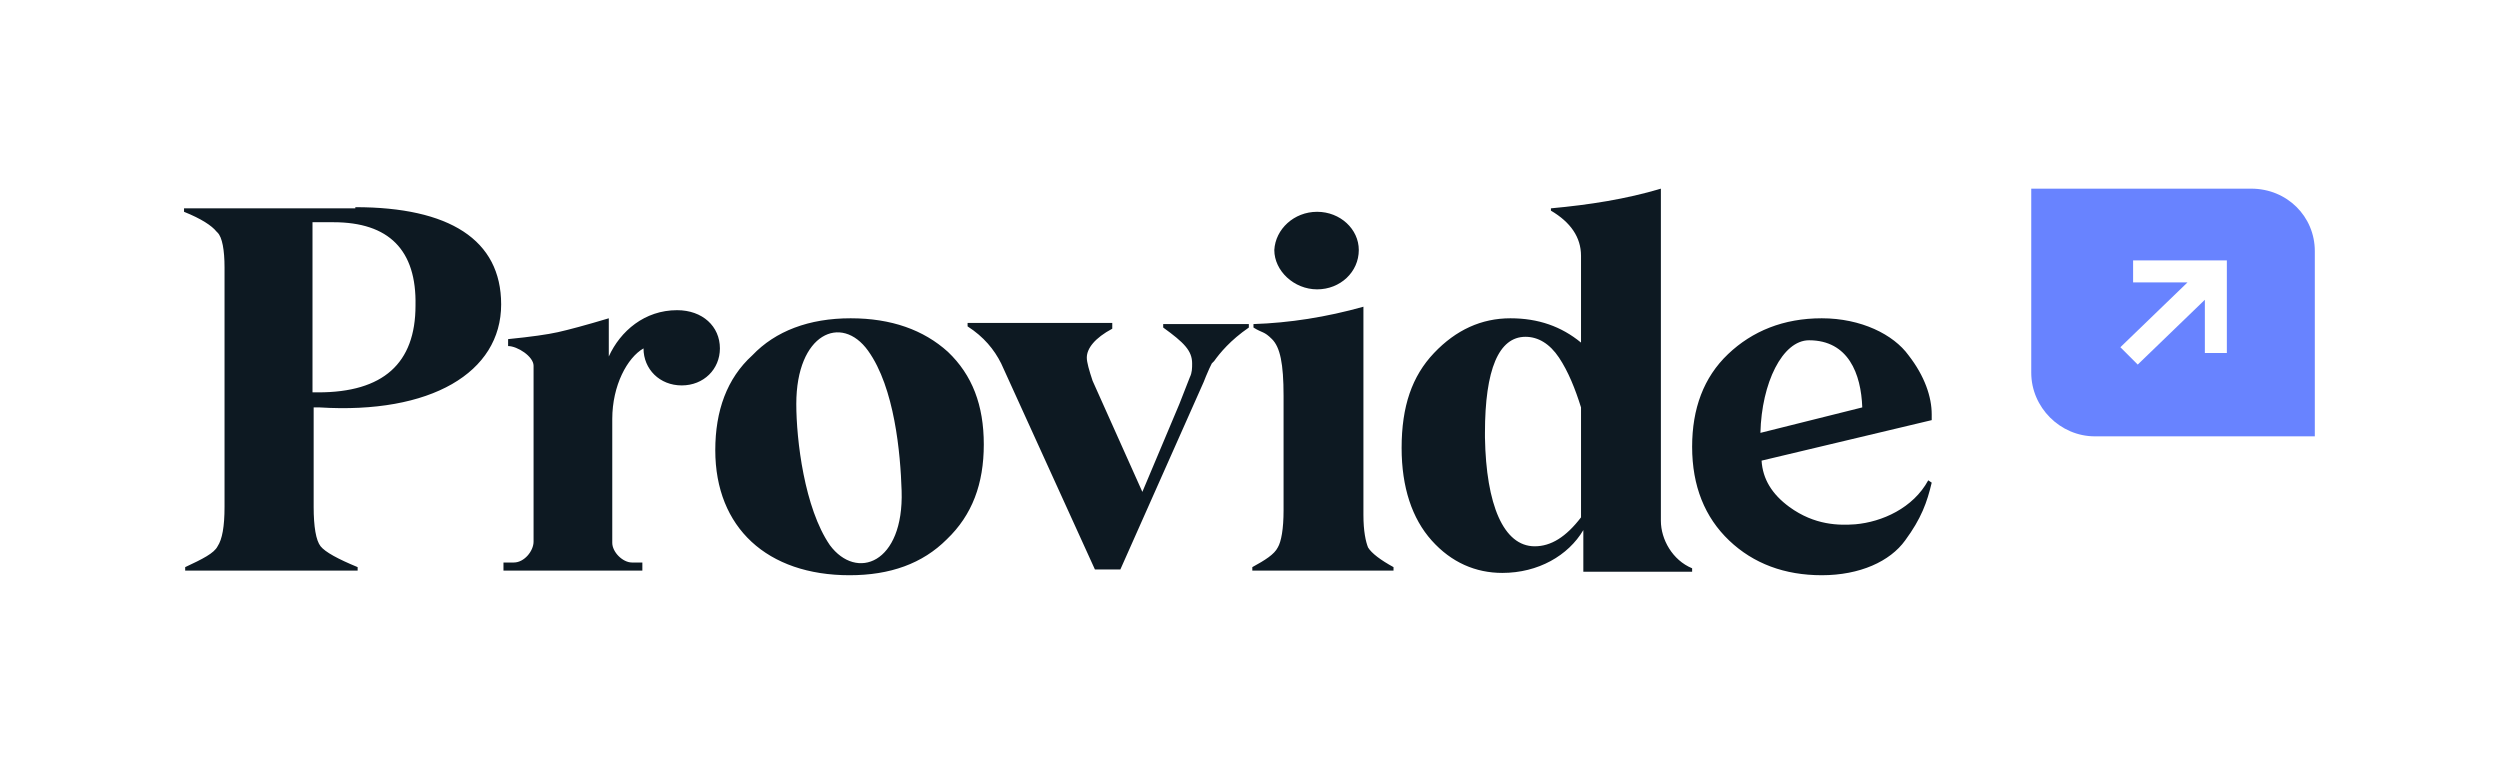
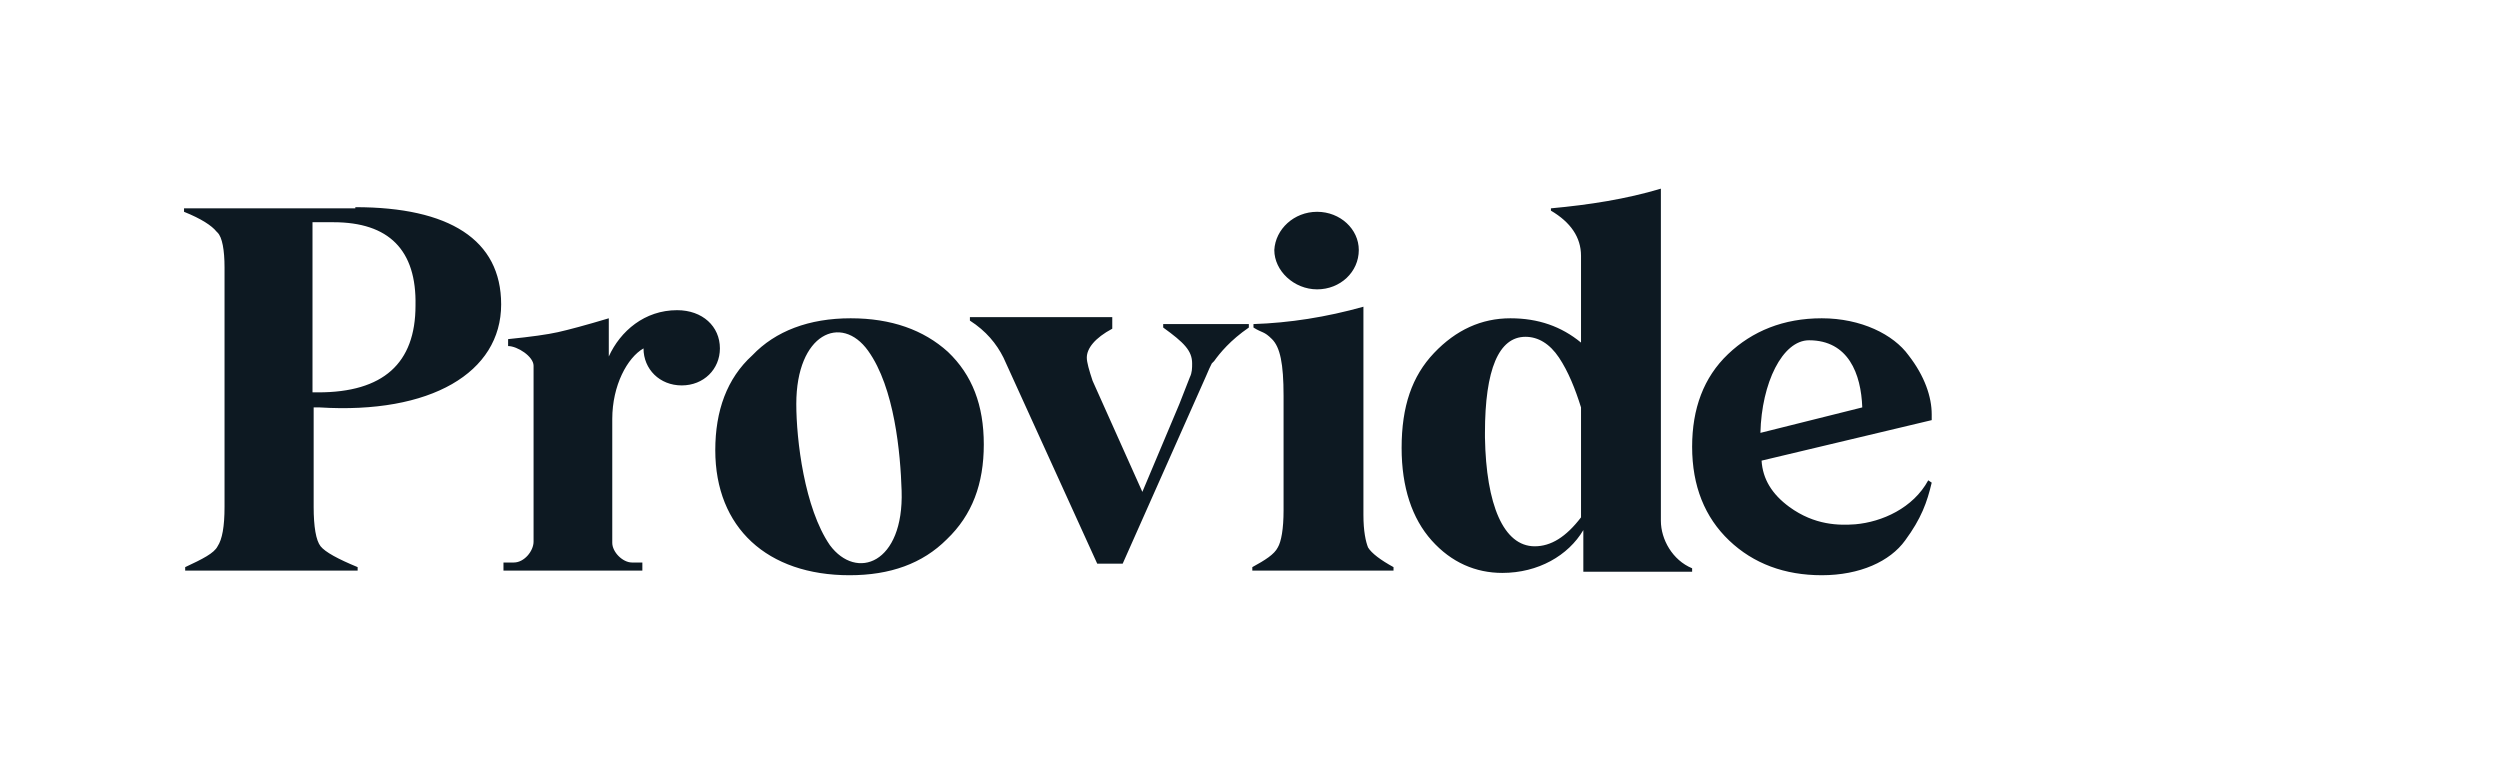
<svg xmlns="http://www.w3.org/2000/svg" x="0px" y="0px" viewBox="0 0 216 66">
  <style type="text/css">
    .st0{fill-rule:evenodd;clip-rule:evenodd;fill:#0D1922;}
    .st1{fill:#6883FF;}
  </style>
-   <path class="st0" d="M73.5,27.5c3.5,0,6.3,1,8.4,2.9c2.1,2,3.1,4.6,3.1,8c0,3.4-1,6.1-3.2,8.2c-2.1,2.1-4.9,3.1-8.4,3.1   c-7.1,0-11.6-4.1-11.6-10.8c0-3.4,1-6.2,3.2-8.2C67,28.6,69.9,27.5,73.5,27.5z M157.4,27.5c3.4,0,6.2,1.4,7.5,3.2   c1.4,1.8,2,3.6,2,5.1v0.5l-14.7,3.5c0.1,1.6,0.9,2.9,2.4,4c2.2,1.6,4.3,1.6,5.7,1.5c2.3-0.2,5-1.4,6.3-3.8l0.3,0.2   c-0.4,1.7-0.9,3.1-2.3,5c-1.3,1.8-3.9,3-7.2,3c-3.2,0-5.9-1-8-3c-2.1-2-3.2-4.7-3.2-8.1c0-3.3,1-6,3.1-8   C151.4,28.6,154.1,27.5,157.4,27.5z M143.5,16.3l0,28.7c0,1.6,1,3.4,2.7,4.1v0.3h-9.4l0-3.6h0c-1.3,2.2-3.9,3.7-7,3.7   c-2.3,0-4.4-0.9-6.1-2.8c-1.7-1.9-2.6-4.6-2.6-8c0-3.6,0.9-6.2,2.8-8.2c1.9-2,4.1-3,6.6-3c2.4,0,4.4,0.7,6.1,2.1v-7.5   c0-1.6-0.9-2.9-2.6-3.9V18C137.3,17.7,140.5,17.2,143.5,16.3z M96.1,28.1v0.3c-1.5,0.8-2.2,1.7-2.2,2.5c0,0.4,0.2,1.1,0.5,2   l4.3,9.6c1.3-3.1,2.4-5.7,3.2-7.6l0.9-2.3c0.2-0.4,0.2-0.8,0.2-1.2c0-1.1-0.7-1.8-2.5-3.1v-0.3h7.4v0.3c-1.6,1.1-2.5,2.2-3,2.9   l-0.2,0.2c-0.1,0.2-0.3,0.6-0.5,1.1l-0.2,0.5l-7.2,16.2h-2.2l-8.1-17.8c-0.6-1.2-1.5-2.3-2.9-3.2v-0.3H96.1z M30.7,17.9   c8.1,0,12.6,2.8,12.6,8.4c0,5.9-6.1,9.5-15.7,8.9h-0.5v8.6c0,1.7,0.2,2.9,0.6,3.4c0.4,0.5,1.5,1.1,3.2,1.8v0.3H16V49   c1.5-0.7,2.5-1.2,2.8-1.8c0.4-0.6,0.6-1.7,0.6-3.4l0-20.7c0-1.5-0.2-2.6-0.6-3l-0.1-0.1c-0.4-0.5-1.3-1.1-2.8-1.7v-0.3H30.7z    M117.8,26.5l0,18c0,1.4,0.2,2.3,0.4,2.8c0.3,0.5,1.1,1.1,2.2,1.7v0.3h-12.2V49c1.1-0.6,1.9-1.1,2.2-1.7c0.3-0.5,0.5-1.6,0.5-3.2   v-9.9c0-2.8-0.3-4.2-1-4.9c-0.7-0.7-0.8-0.5-1.6-1v-0.3C111.4,27.9,114.6,27.4,117.8,26.5z M58.5,26.8c2.2,0,3.7,1.4,3.7,3.3   c0,1.8-1.4,3.2-3.3,3.2c-1.9,0-3.3-1.4-3.3-3.2c-1.4,0.8-2.7,3.2-2.7,6.1v10.7c0,0.8,0.9,1.7,1.7,1.7h0.9v0.7H43.5v-0.7h0.9   c0.9,0,1.7-1,1.7-1.8V31.6c0-0.8-1.4-1.7-2.2-1.7v-0.6c2-0.2,3.4-0.4,4.3-0.6c0.9-0.2,2.4-0.6,4.4-1.2v3.3   C53.6,28.6,55.7,26.8,58.5,26.8z M75,30.3c-2.3-3.2-6.2-1.5-6.2,4.6c0,3.1,0.7,9,2.9,12.2c2.3,3.1,6.4,1.6,6.2-4.7   C77.8,39.2,77.3,33.5,75,30.3z M131.8,29.1c-2.3,0-3.5,2.8-3.5,8.3l0,0.4c0.1,5.8,1.6,9.4,4.3,9.4c1.4,0,2.7-0.8,4-2.5v-9.5   c-0.5-1.6-1.1-3.1-1.9-4.3C133.9,29.7,132.9,29.1,131.8,29.1z M156.3,29.4c-2.3,0-4.1,3.7-4.2,8l8.8-2.2   C160.8,32.3,159.7,29.4,156.3,29.4z M28.8,19.2h-1.8v14.7h0.5c5.6,0,8.4-2.5,8.4-7.5C36,21.6,33.6,19.2,28.8,19.2z M113.8,18.3   c2,0,3.6,1.5,3.6,3.3c0,1.9-1.6,3.4-3.6,3.4c-2,0-3.7-1.6-3.7-3.4C110.2,19.8,111.8,18.3,113.8,18.3z" />
-   <path class="st1" d="M194.5,16.3h-19v15.9c0,3,2.5,5.5,5.5,5.5h19V21.7C200,18.7,197.6,16.3,194.5,16.3z M192.4,30.5h-1.9v-4.6   l-5.8,5.6l-1.5-1.5l5.8-5.6h-4.7v-1.9h8.1V30.5z" />
+   <path class="st0" d="M73.5,27.5c3.5,0,6.3,1,8.4,2.9c2.1,2,3.1,4.6,3.1,8c0,3.4-1,6.1-3.2,8.2c-2.1,2.1-4.9,3.1-8.4,3.1   c-7.1,0-11.6-4.1-11.6-10.8c0-3.4,1-6.2,3.2-8.2C67,28.6,69.9,27.5,73.5,27.5z M157.4,27.5c3.4,0,6.2,1.4,7.5,3.2   c1.4,1.8,2,3.6,2,5.1v0.5l-14.7,3.5c0.1,1.6,0.9,2.9,2.4,4c2.2,1.6,4.3,1.6,5.7,1.5c2.3-0.2,5-1.4,6.3-3.8l0.3,0.2   c-0.4,1.7-0.9,3.1-2.3,5c-1.3,1.8-3.9,3-7.2,3c-3.2,0-5.9-1-8-3c-2.1-2-3.2-4.7-3.2-8.1c0-3.3,1-6,3.1-8   C151.4,28.6,154.1,27.5,157.4,27.5z M143.5,16.3l0,28.7c0,1.6,1,3.4,2.7,4.1v0.3h-9.4l0-3.6h0c-1.3,2.2-3.9,3.7-7,3.7   c-2.3,0-4.4-0.9-6.1-2.8c-1.7-1.9-2.6-4.6-2.6-8c0-3.6,0.9-6.2,2.8-8.2c1.9-2,4.1-3,6.6-3c2.4,0,4.4,0.7,6.1,2.1v-7.5   c0-1.6-0.9-2.9-2.6-3.9V18C137.3,17.7,140.5,17.2,143.5,16.3z M96.1,28.1v0.3c-1.5,0.8-2.2,1.7-2.2,2.5c0,0.4,0.2,1.1,0.5,2   l4.3,9.6c1.3-3.1,2.4-5.7,3.2-7.6l0.9-2.3c0.2-0.4,0.2-0.8,0.2-1.2c0-1.1-0.7-1.8-2.5-3.1v-0.3h7.4v0.3c-1.6,1.1-2.5,2.2-3,2.9   l-0.2,0.2c-0.1,0.2-0.3,0.6-0.5,1.1l-7.2,16.2h-2.2l-8.1-17.8c-0.6-1.2-1.5-2.3-2.9-3.2v-0.3H96.1z M30.7,17.9   c8.1,0,12.6,2.8,12.6,8.4c0,5.9-6.1,9.5-15.7,8.9h-0.5v8.6c0,1.7,0.2,2.9,0.6,3.4c0.4,0.5,1.5,1.1,3.2,1.8v0.3H16V49   c1.5-0.7,2.5-1.2,2.8-1.8c0.4-0.6,0.6-1.7,0.6-3.4l0-20.7c0-1.5-0.2-2.6-0.6-3l-0.1-0.1c-0.4-0.5-1.3-1.1-2.8-1.7v-0.3H30.7z    M117.8,26.5l0,18c0,1.4,0.2,2.3,0.4,2.8c0.3,0.5,1.1,1.1,2.2,1.7v0.3h-12.2V49c1.1-0.6,1.9-1.1,2.2-1.7c0.3-0.5,0.5-1.6,0.5-3.2   v-9.9c0-2.8-0.3-4.2-1-4.9c-0.7-0.7-0.8-0.5-1.6-1v-0.3C111.4,27.9,114.6,27.4,117.8,26.5z M58.5,26.8c2.2,0,3.7,1.4,3.7,3.3   c0,1.8-1.4,3.2-3.3,3.2c-1.9,0-3.3-1.4-3.3-3.2c-1.4,0.8-2.7,3.2-2.7,6.1v10.7c0,0.8,0.9,1.7,1.7,1.7h0.9v0.7H43.5v-0.7h0.9   c0.9,0,1.7-1,1.7-1.8V31.6c0-0.8-1.4-1.7-2.2-1.7v-0.6c2-0.2,3.4-0.4,4.3-0.6c0.9-0.2,2.4-0.6,4.4-1.2v3.3   C53.6,28.6,55.7,26.8,58.5,26.8z M75,30.3c-2.3-3.2-6.2-1.5-6.2,4.6c0,3.1,0.7,9,2.9,12.2c2.3,3.1,6.4,1.6,6.2-4.7   C77.8,39.2,77.3,33.5,75,30.3z M131.8,29.1c-2.3,0-3.5,2.8-3.5,8.3l0,0.4c0.1,5.8,1.6,9.4,4.3,9.4c1.4,0,2.7-0.8,4-2.5v-9.5   c-0.5-1.6-1.1-3.1-1.9-4.3C133.9,29.7,132.9,29.1,131.8,29.1z M156.3,29.4c-2.3,0-4.1,3.7-4.2,8l8.8-2.2   C160.8,32.3,159.7,29.4,156.3,29.4z M28.8,19.2h-1.8v14.7h0.5c5.6,0,8.4-2.5,8.4-7.5C36,21.6,33.6,19.2,28.8,19.2z M113.8,18.3   c2,0,3.6,1.5,3.6,3.3c0,1.9-1.6,3.4-3.6,3.4c-2,0-3.7-1.6-3.7-3.4C110.2,19.8,111.8,18.3,113.8,18.3z" />
</svg>